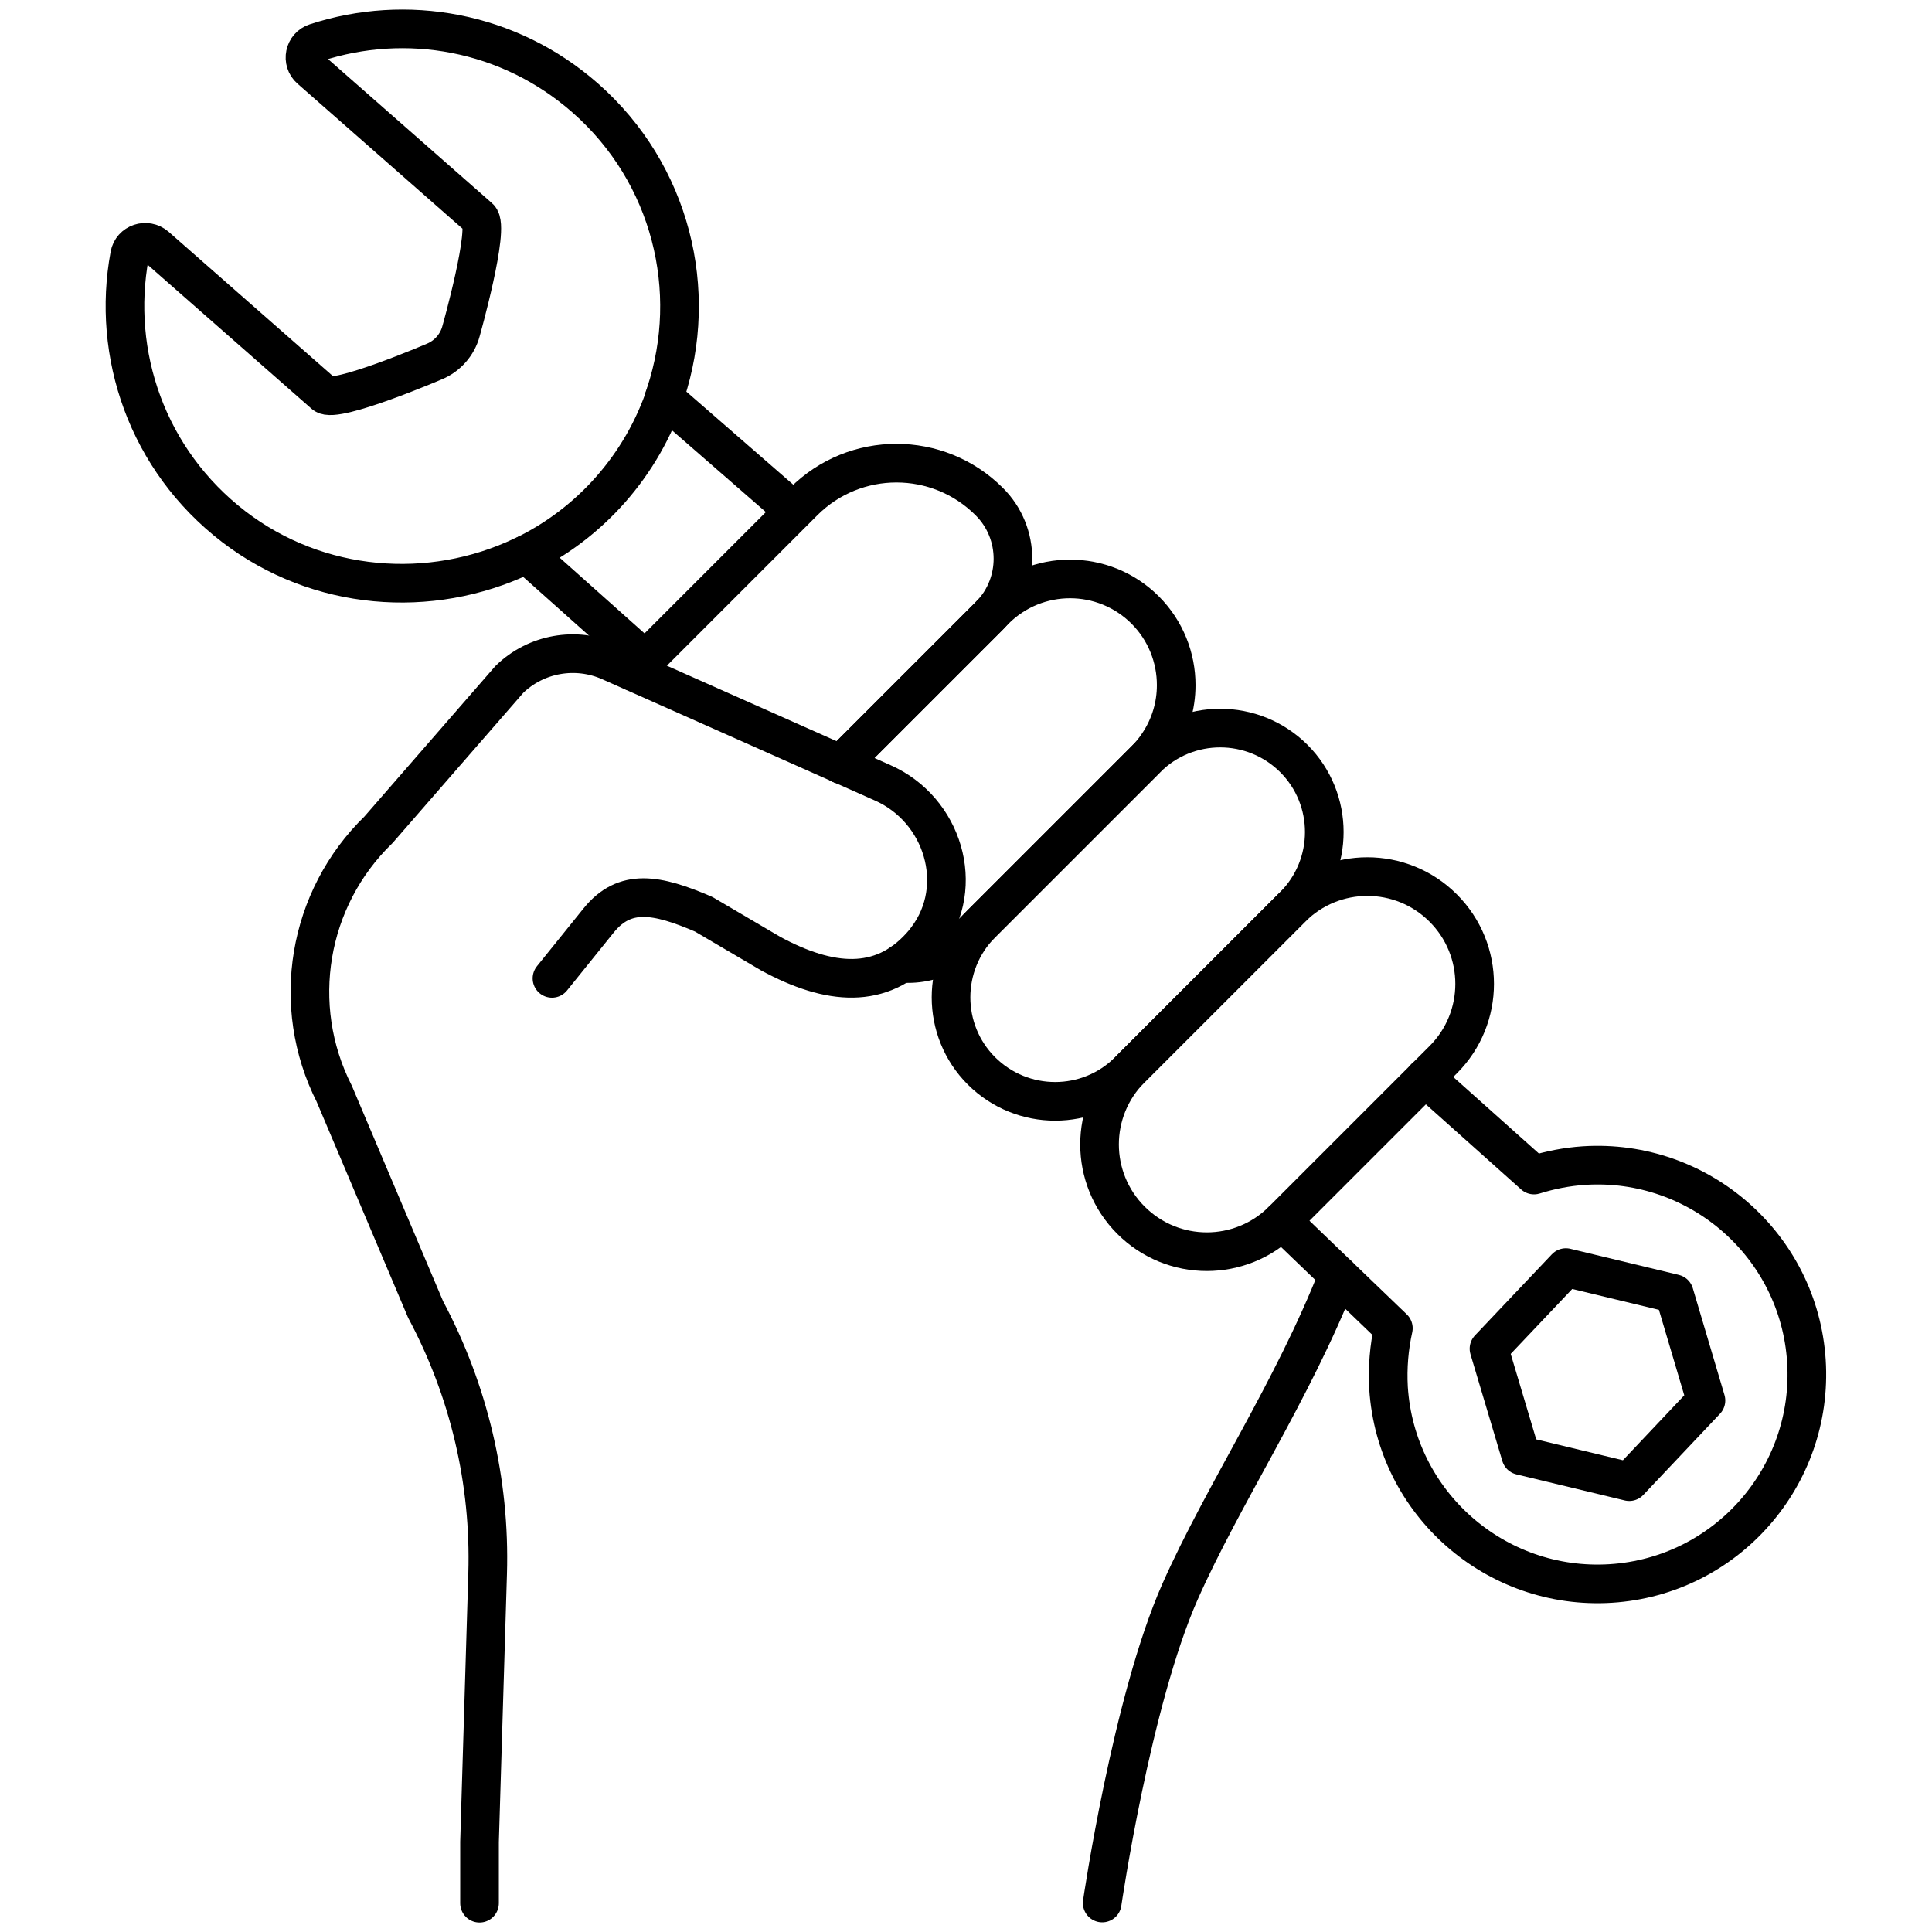
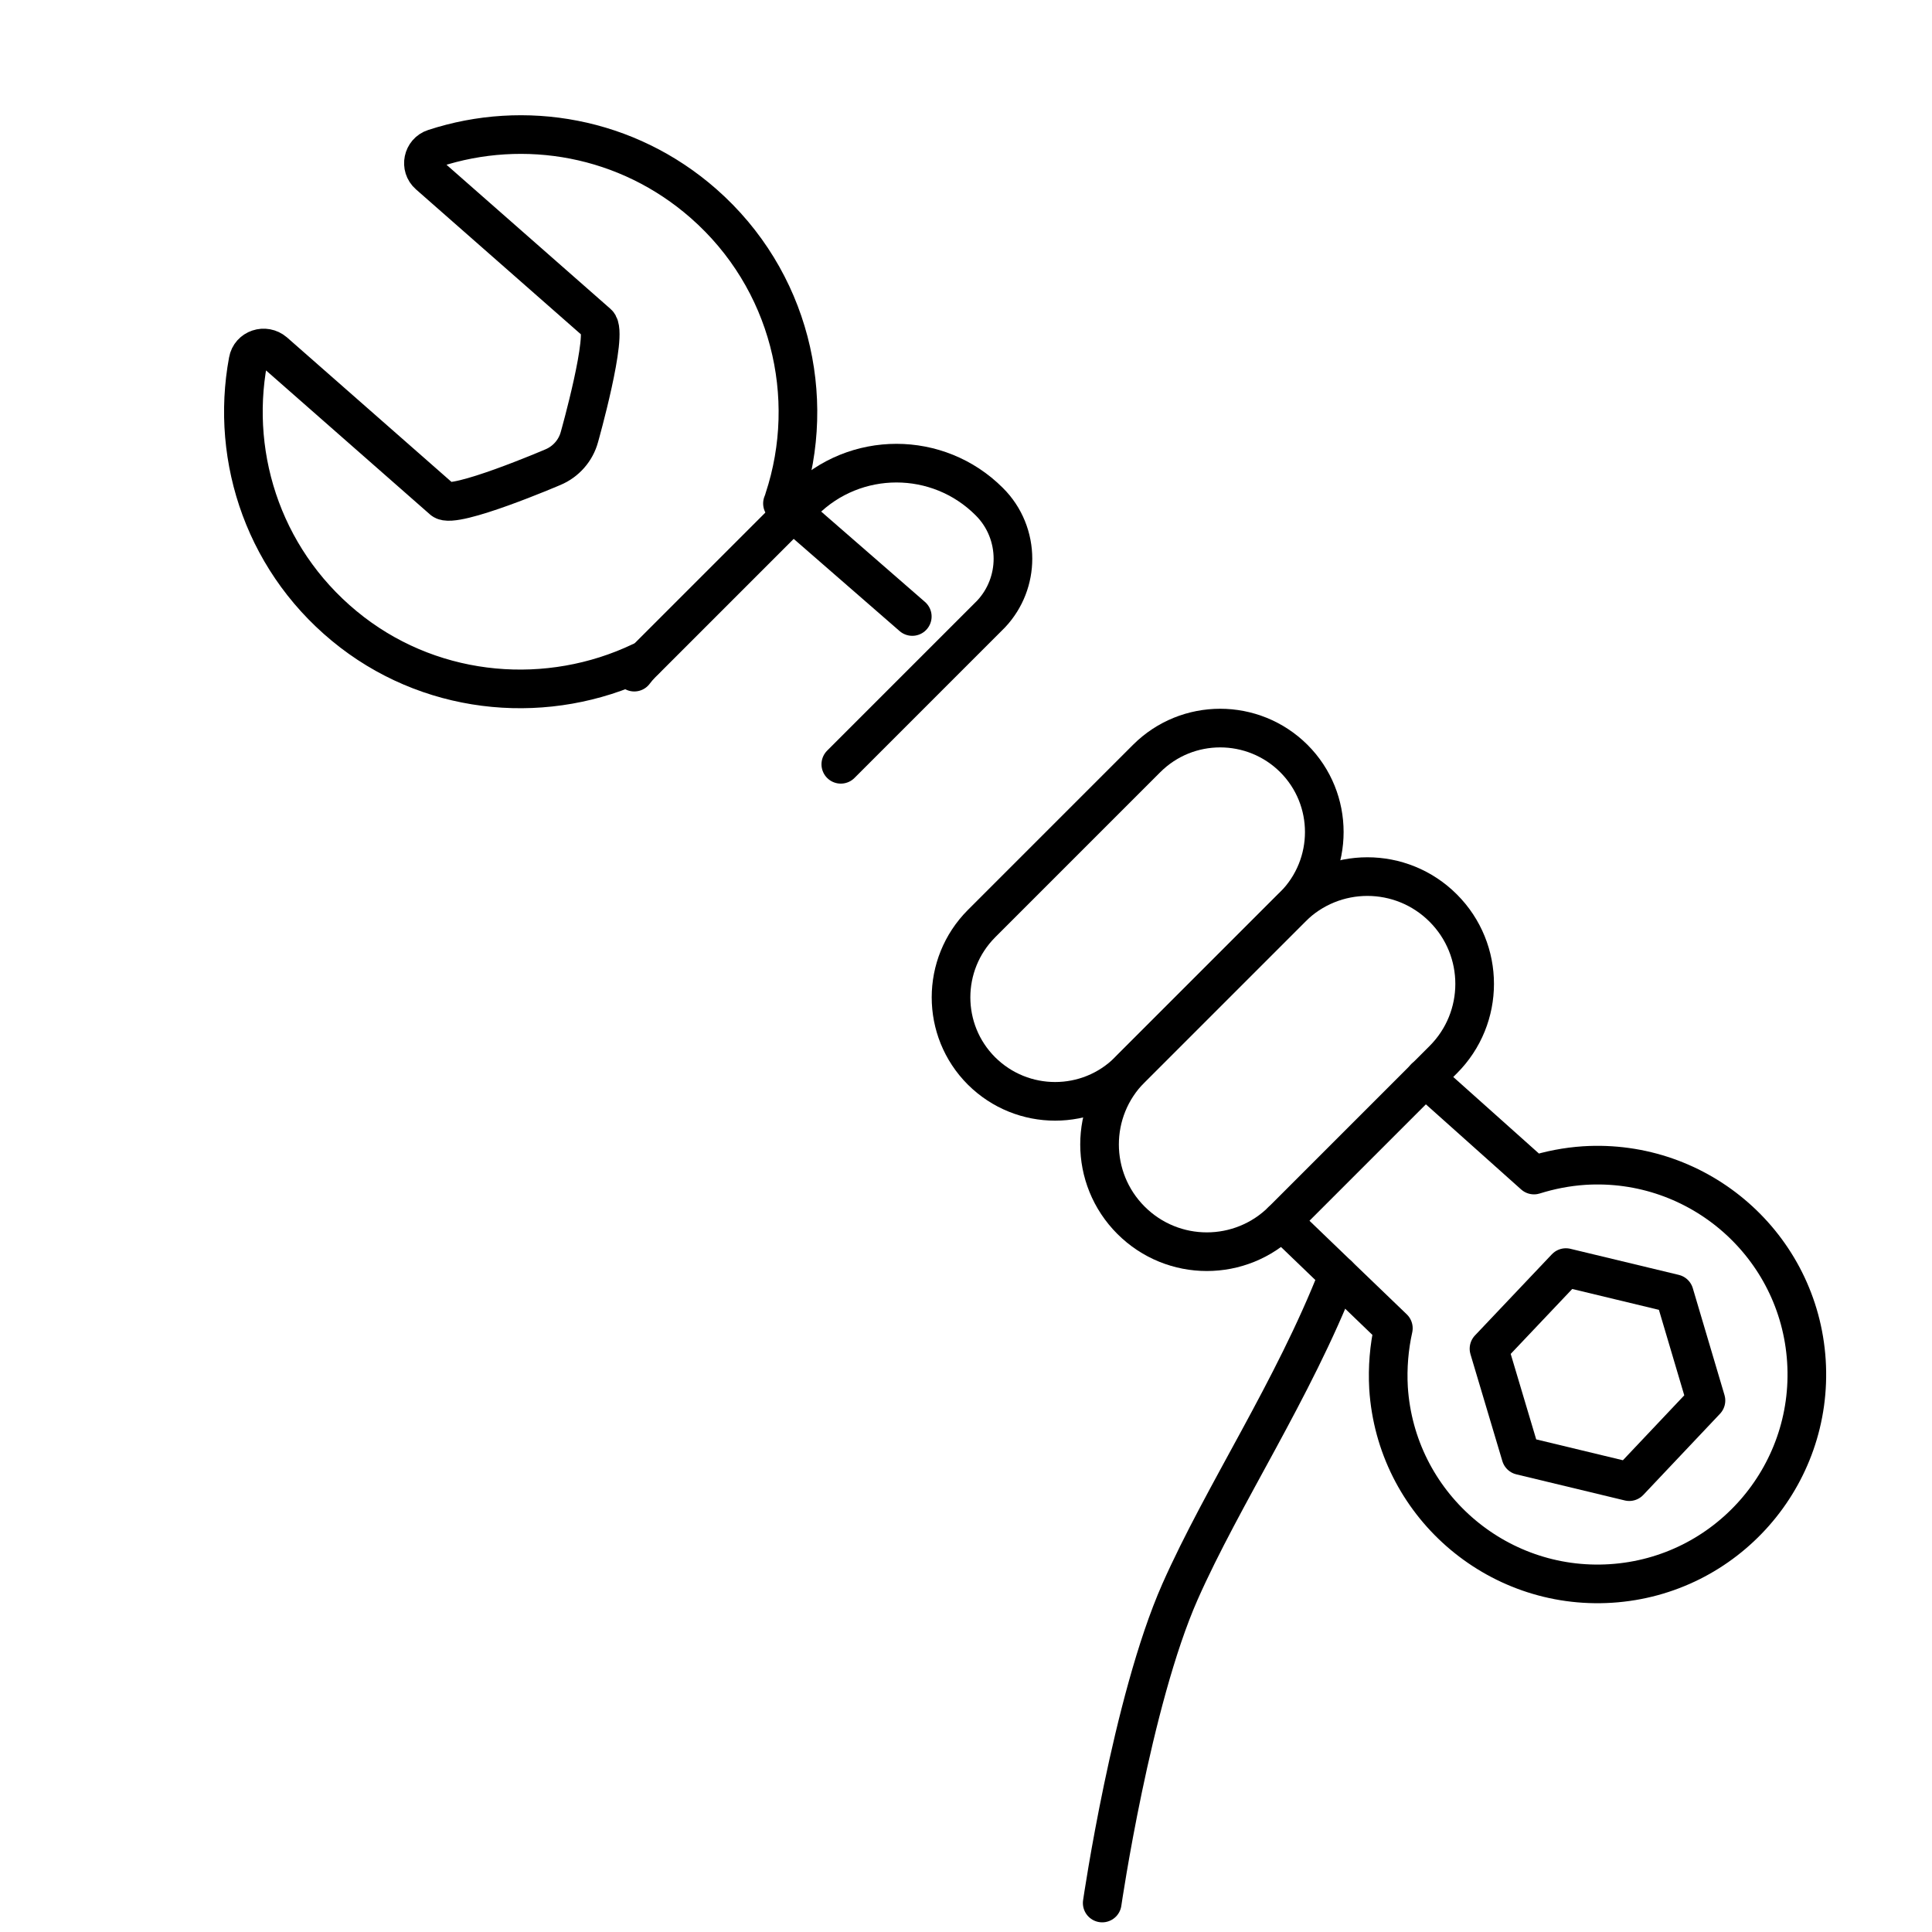
<svg xmlns="http://www.w3.org/2000/svg" version="1.1" id="Ebene_1" x="0px" y="0px" viewBox="0 0 100 100" style="enable-background:new 0 0 100 100;" xml:space="preserve">
  <style type="text/css">
        .st0{fill:none;stroke:#000000;stroke-width:2;stroke-linecap:round;stroke-linejoin:round;stroke-miterlimit:10;}
</style>
  <g>
    <g>
      <path class="st0" d="M66.35,63.2l5.77,5.55c-0.22,0.99-0.31,2.03-0.25,3.09c0.38,5.97,5.54,10.5,11.51,10.12                         c5.97-0.38,10.5-5.54,10.12-11.51c-0.38-5.97-5.54-10.5-11.51-10.12c-0.9,0.06-1.76,0.23-2.59,0.49l-5.64-5.04" />
-       <path class="st0" d="M33.39,34.15l-6.13-5.47c-0.07,0.04-0.14,0.07-0.22,0.1c-4.75,2.26-10.57,1.83-14.94-1.52                         c-4.49-3.45-6.34-8.94-5.39-14.05c0.11-0.63,0.87-0.88,1.36-0.46l8.72,7.66c0.57,0.5,5.7-1.7,5.7-1.7                         c0.67-0.28,1.18-0.86,1.37-1.56c0,0,1.52-5.38,0.95-5.88l-8.75-7.69c-0.47-0.41-0.31-1.18,0.28-1.37                         c4.67-1.53,9.99-0.62,13.95,2.86c4.46,3.92,5.91,9.99,4.16,15.29c-0.02,0.08-0.05,0.16-0.08,0.23l6.72,5.85" />
+       <path class="st0" d="M33.39,34.15c-0.07,0.04-0.14,0.07-0.22,0.1c-4.75,2.26-10.57,1.83-14.94-1.52                         c-4.49-3.45-6.34-8.94-5.39-14.05c0.11-0.63,0.87-0.88,1.36-0.46l8.72,7.66c0.57,0.5,5.7-1.7,5.7-1.7                         c0.67-0.28,1.18-0.86,1.37-1.56c0,0,1.52-5.38,0.95-5.88l-8.75-7.69c-0.47-0.41-0.31-1.18,0.28-1.37                         c4.67-1.53,9.99-0.62,13.95,2.86c4.46,3.92,5.91,9.99,4.16,15.29c-0.02,0.08-0.05,0.16-0.08,0.23l6.72,5.85" />
      <polygon class="st0" points="86.66,66.96 88.3,72.49 84.33,76.69 78.72,75.34 77.07,69.81 81.05,65.61                 " />
-       <path class="st0" d="M34.46,20.37c-1.22,3.69-3.91,6.74-7.41,8.41" />
    </g>
    <path class="st0" d="M58.54,63.16L58.54,63.16c-2.17-2.17-2.17-5.68,0-7.85L66.85,47c2.17-2.17,5.68-2.17,7.85,0l0,0                 c2.17,2.17,2.17,5.68,0,7.85l-8.31,8.31C64.22,65.33,60.71,65.33,58.54,63.16z" />
    <path class="st0" d="M50.8,55.43L50.8,55.43c-2.1-2.1-2.1-5.51,0-7.62l8.55-8.55c2.1-2.1,5.51-2.1,7.62,0l0,0                 c2.1,2.1,2.1,5.51,0,7.62l-8.55,8.55C56.32,57.53,52.91,57.53,50.8,55.43z" />
-     <path class="st0" d="M43.52,39.56L43.52,39.56l7.67-7.67c0.02-0.02,0.05-0.05,0.07-0.08h0c0.01-0.01,0.02-0.02,0.03-0.03l0.21-0.21                 c2.15-2.14,5.62-2.14,7.77,0c1.07,1.07,1.61,2.48,1.61,3.89c0,1.07-0.31,2.13-0.93,3.05c-0.19,0.29-0.42,0.57-0.68,0.83l-9.31,9.31                 c-0.23,0.23-0.47,0.42-0.73,0.58h0c-0.78,0.5-1.69,0.7-2.58,0.63" />
    <path class="st0" d="M43.52,39.56l7.67-7.67c0.02-0.02,0.05-0.05,0.08-0.08c0.01-0.01,0.02-0.02,0.03-0.03                 c0.75-0.8,1.13-1.83,1.13-2.86c0-1.07-0.41-2.15-1.23-2.96c-2.65-2.65-6.95-2.65-9.6,0l-8.19,8.19l-0.2,0.2                 c-0.14,0.14-0.27,0.29-0.38,0.44" />
-     <path class="st0" d="M28.57,50.64l2.41-2.99c1.36-1.69,3.02-1.37,5.44-0.33l3.47,2.04c3.06,1.66,5.72,1.87,7.76-0.38v0                 c0.11-0.12,0.22-0.25,0.32-0.39c2.06-2.72,0.84-6.69-2.28-8.07l-14.12-6.28c-1.76-0.78-3.83-0.42-5.21,0.93l-6.77,7.78                 c-3.67,3.56-4.6,9.1-2.29,13.66l4.73,11.17c2.24,4.2,3.35,8.9,3.21,13.66l-0.42,13.9v3.17" />
    <path class="st0" d="M69.26,66c-2.33,5.96-5.95,11.35-8.18,16.38c-2.51,5.67-4.03,16.12-4.03,16.12" />
  </g>
</svg>